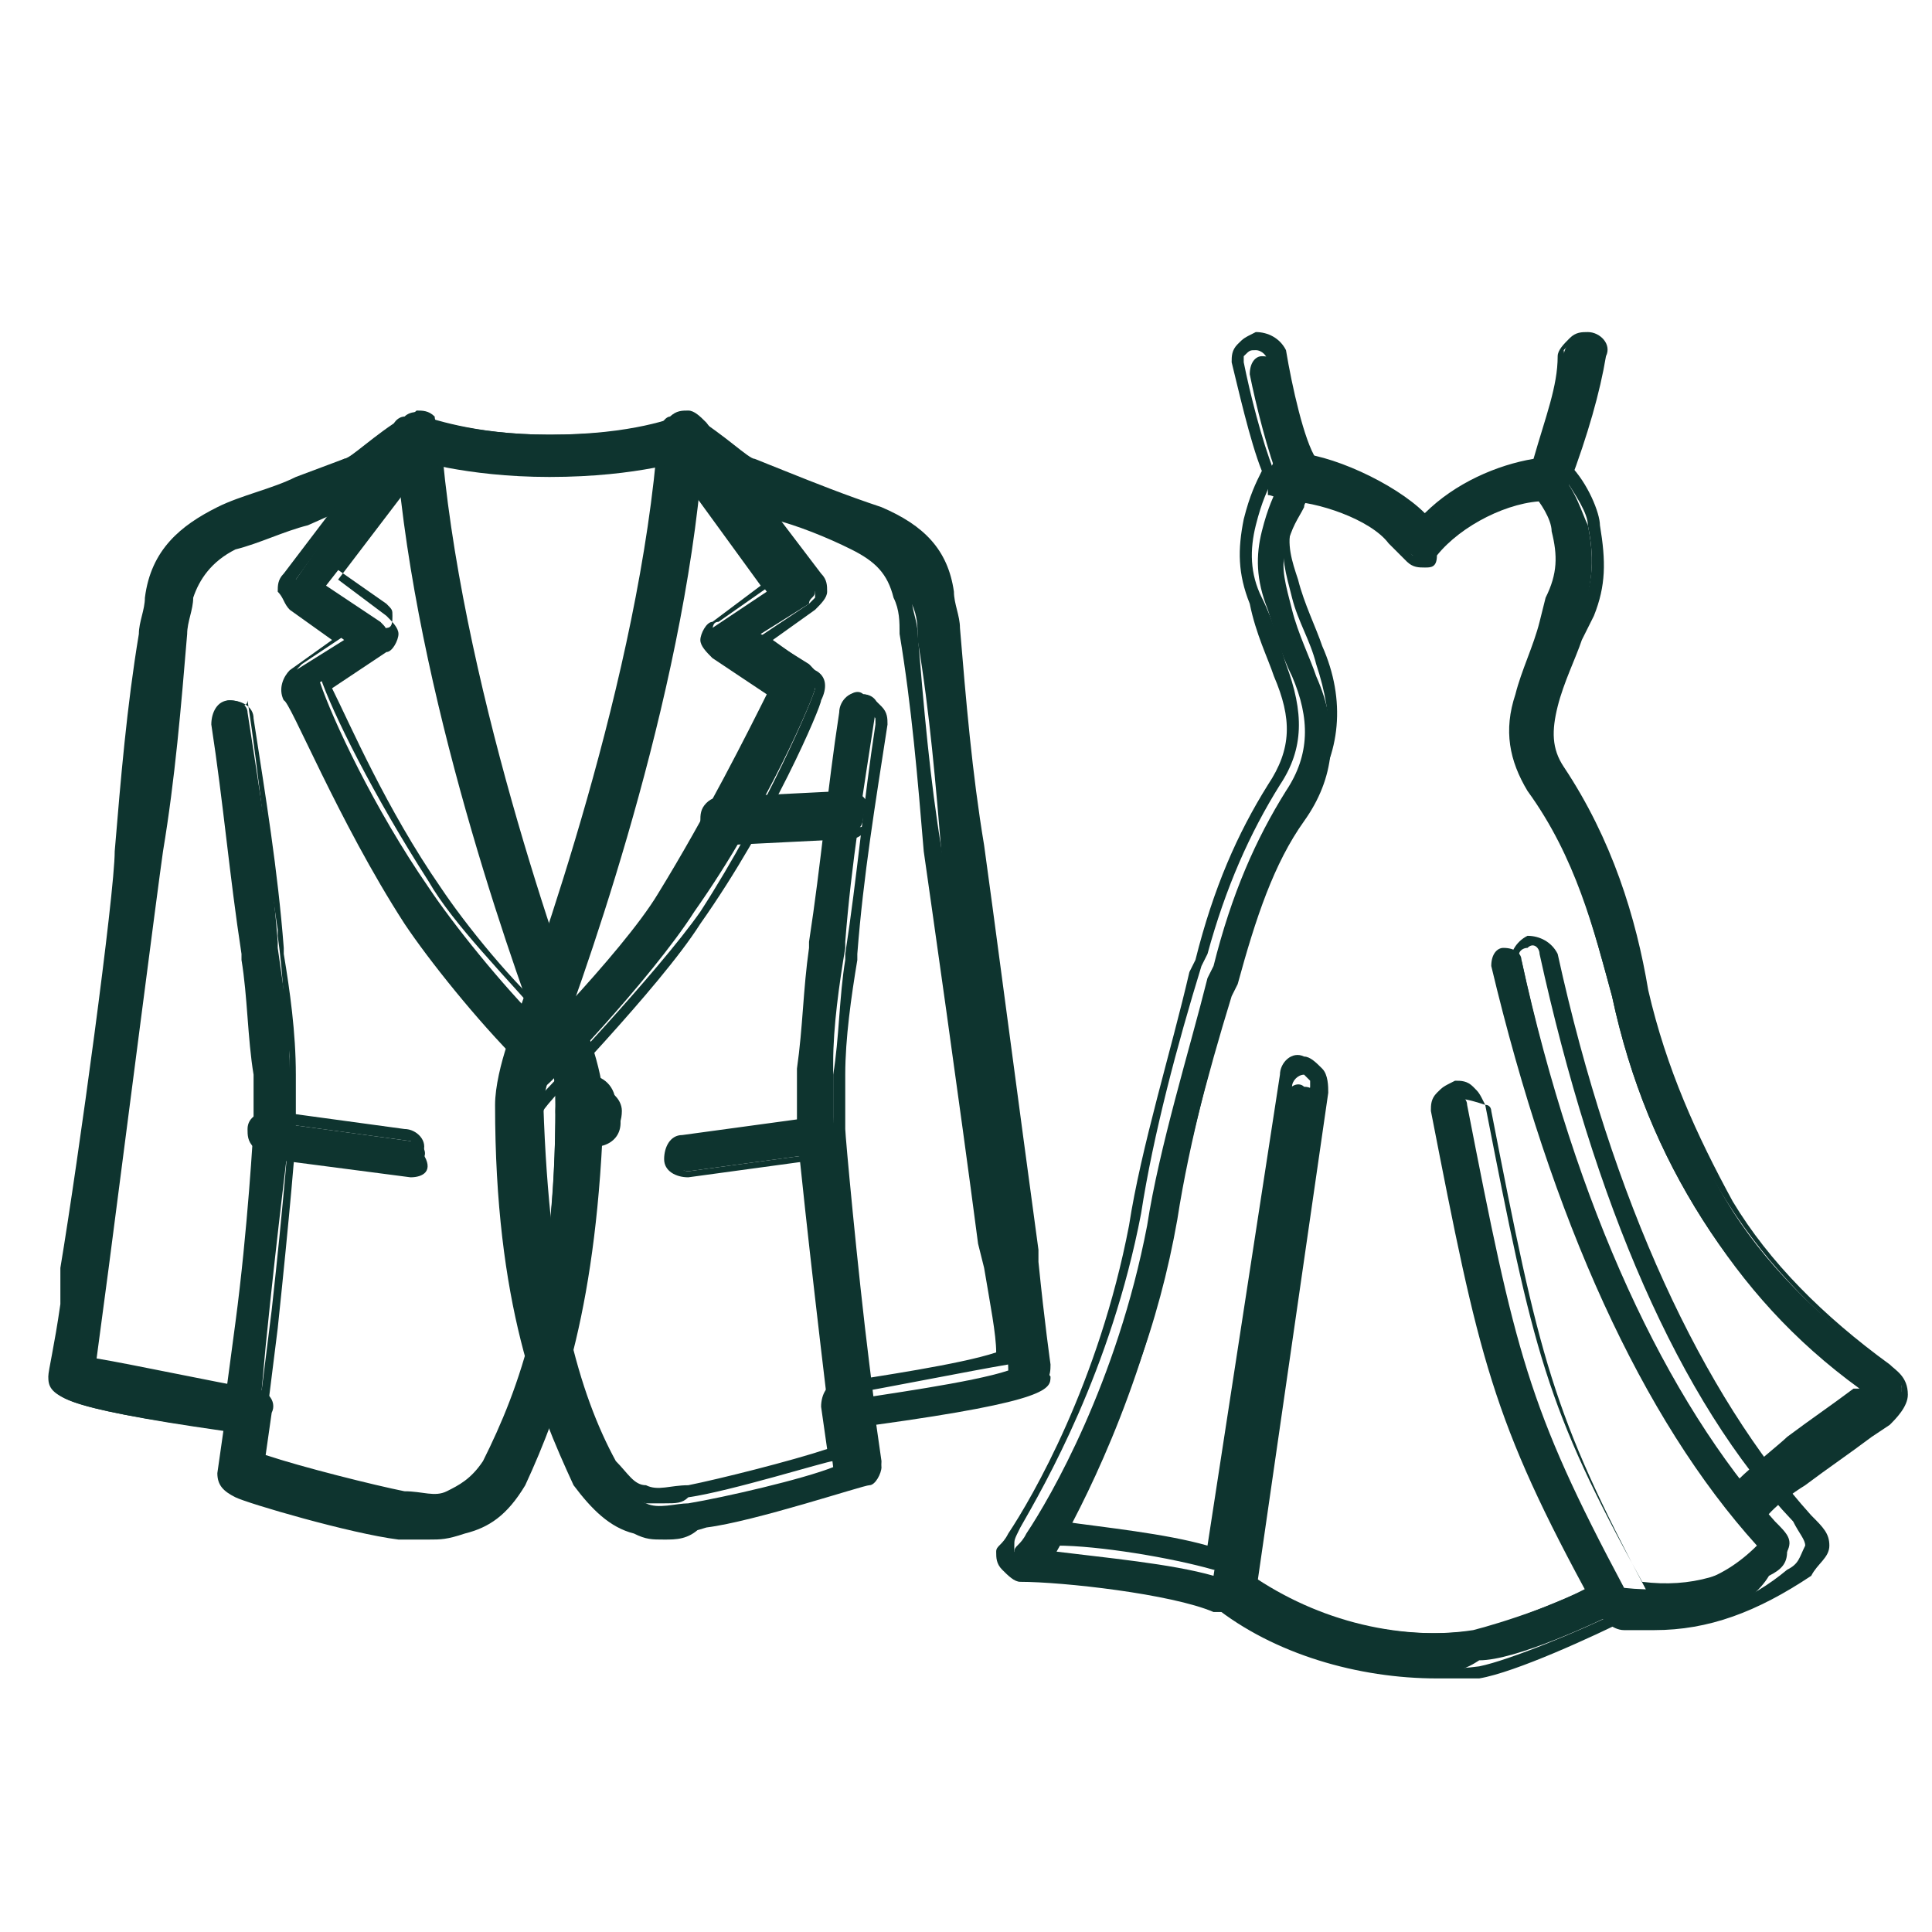
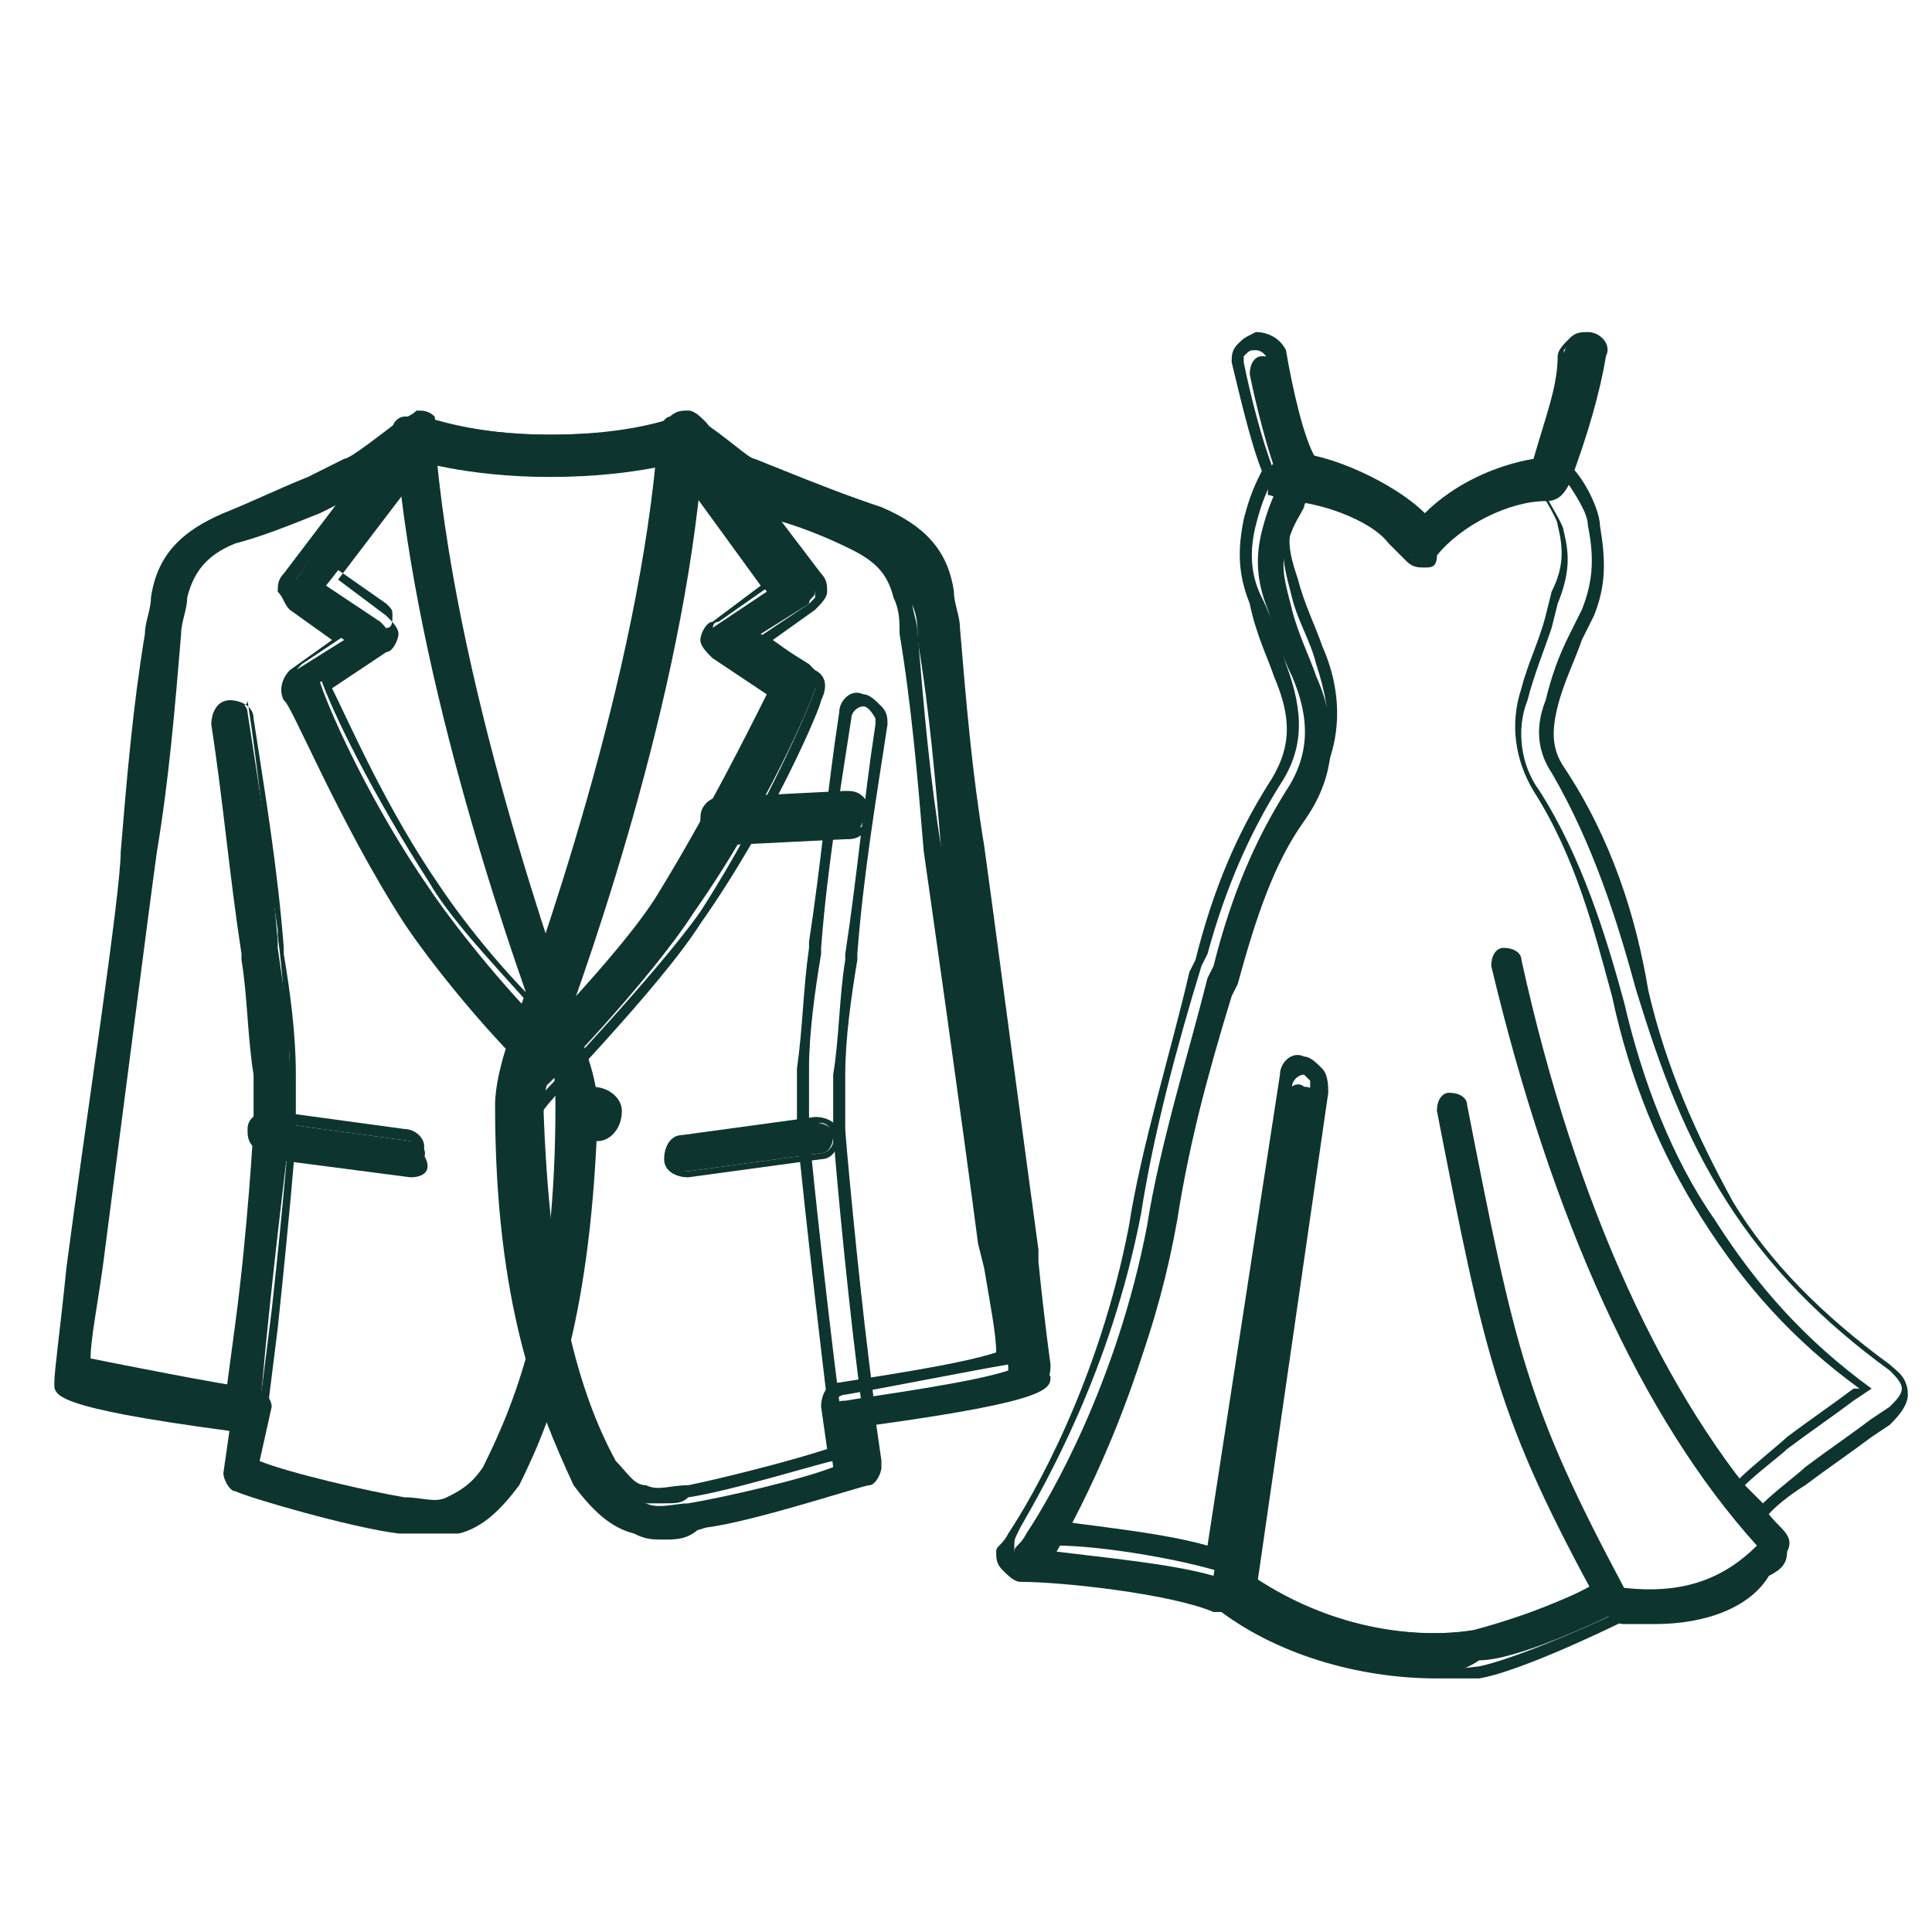
<svg xmlns="http://www.w3.org/2000/svg" xml:space="preserve" style="enable-background:new 0 0 32 32;" viewBox="0 0 32 32" y="0px" x="0px" id="图层_1" version="1.1">
  <style type="text/css">
	.st0{fill:#0E342F;}
</style>
  <g>
    <g>
      <path d="M23.6,9.3c-0.1,0-0.2,0-0.2-0.1L23.1,9c-0.3-0.4-1.2-0.7-1.8-0.8c-0.2,0-0.3-0.1-0.3-0.3    c0-0.2,0.2-0.3,0.3-0.3c0.7,0,1.7,0.5,2.2,1l0,0c0.5-0.5,1.2-0.8,1.9-0.9c0.3-0.7,0.4-1.3,0.5-1.8c0-0.2,0.2-0.3,0.3-0.3    c0.2,0,0.3,0.2,0.3,0.3c-0.1,0.6-0.3,1.3-0.6,2.1c0,0.1-0.2,0.2-0.3,0.2c-0.7,0-1.5,0.4-1.9,1C23.7,9.3,23.6,9.3,23.6,9.3    C23.6,9.3,23.6,9.3,23.6,9.3z" class="st0" />
      <path d="M23.6,9.4L23.6,9.4c-0.1,0-0.2,0-0.3-0.1L23,9c-0.3-0.4-1.2-0.7-1.7-0.7c-0.1,0-0.2-0.1-0.3-0.1    C21,8.1,21,8,21,7.9c0-0.1,0.1-0.2,0.1-0.3c0.1-0.1,0.2-0.1,0.3-0.1c0.6,0,1.7,0.5,2.2,1c0.5-0.5,1.2-0.8,1.8-0.9    c0.2-0.7,0.4-1.2,0.4-1.7c0-0.1,0.1-0.2,0.2-0.3c0.1-0.1,0.2-0.1,0.3-0.1c0.2,0,0.4,0.2,0.3,0.4c-0.1,0.6-0.3,1.3-0.6,2.1    c-0.1,0.2-0.2,0.3-0.4,0.3c-0.6,0-1.4,0.4-1.8,0.9C23.8,9.4,23.7,9.4,23.6,9.4L23.6,9.4z M21.4,7.7c0,0-0.1,0-0.1,0    c0,0-0.1,0.1-0.1,0.1c0,0.1,0,0.1,0,0.1c0,0,0.1,0.1,0.1,0.1c0.5,0,1.5,0.4,1.8,0.8l0.2,0.3c0,0,0.1,0.1,0.1,0.1h0    c0.1,0,0.1,0,0.1-0.1c0.4-0.6,1.3-1,2-1c0.1,0,0.2,0,0.2-0.1c0.3-0.8,0.5-1.5,0.6-2.1c0-0.1-0.1-0.2-0.2-0.2c-0.1,0-0.1,0-0.1,0    c0,0-0.1,0.1-0.1,0.1C26,6.5,25.8,7,25.6,7.7l0,0.1l-0.1,0c-0.6,0.1-1.4,0.4-1.8,0.9l-0.1,0.1l-0.1-0.1C23,8.2,22,7.7,21.4,7.7    C21.4,7.7,21.4,7.7,21.4,7.7z" class="st0" />
    </g>
    <g>
      <path d="M20.3,26.6c0,0-0.1,0-0.1,0c-0.7-0.3-2.5-0.5-3.2-0.5c-0.1,0-0.2,0-0.2-0.1c-0.1-0.1-0.1-0.2,0-0.3    c0-0.1,0.1-0.1,0.2-0.3c0.4-0.6,1.5-2.5,2-5.1c0.2-1.3,0.7-2.9,1-4.1l0.1-0.2c0.3-1.2,0.7-2.1,1.2-2.9c0.4-0.6,0.4-1.2,0.1-1.9    c-0.2-0.4-0.3-0.8-0.4-1.1c-0.2-0.5-0.2-0.9-0.1-1.3c0.1-0.4,0.2-0.6,0.3-0.8c0,0,0,0,0,0c-0.2-0.5-0.4-1.3-0.5-1.8    c0-0.2,0.1-0.3,0.2-0.3c0.2,0,0.3,0.1,0.3,0.2c0.1,0.6,0.3,1.5,0.5,1.8c0,0.1,0,0.2,0,0.3c0,0.1-0.1,0.1-0.1,0.2    c-0.1,0.2-0.2,0.3-0.3,0.7c-0.1,0.3,0,0.6,0.1,1c0.1,0.4,0.3,0.8,0.4,1.1c0.4,0.9,0.3,1.7-0.2,2.4c-0.5,0.7-0.8,1.6-1.1,2.7    l-0.1,0.2c-0.4,1.3-0.8,2.8-1,4.1c-0.5,2.5-1.5,4.4-1.9,5.1c0.8,0.1,1.9,0.2,2.6,0.4l1.2-7.9c0-0.2,0.2-0.3,0.3-0.2    c0.2,0,0.3,0.2,0.2,0.3l-1.2,8.3c0,0.1-0.1,0.2-0.1,0.2C20.4,26.6,20.4,26.6,20.3,26.6z" class="st0" />
      <path d="M20.3,26.7c-0.1,0-0.1,0-0.2,0c-0.7-0.3-2.5-0.5-3.2-0.5c-0.1,0-0.2-0.1-0.3-0.2c-0.1-0.1-0.1-0.2-0.1-0.3    c0-0.1,0.1-0.1,0.2-0.3c0.4-0.6,1.5-2.5,2-5.1c0.2-1.3,0.7-2.9,1-4.2l0.1-0.2c0.3-1.2,0.7-2.1,1.2-2.9c0.4-0.6,0.4-1.1,0.1-1.8    c-0.1-0.3-0.3-0.7-0.4-1.2c-0.2-0.5-0.2-0.9-0.1-1.4c0.1-0.4,0.2-0.6,0.3-0.8c-0.2-0.5-0.4-1.4-0.5-1.8c0-0.1,0-0.2,0.1-0.3    c0.1-0.1,0.1-0.1,0.3-0.2c0.2,0,0.4,0.1,0.5,0.3c0.1,0.6,0.3,1.5,0.5,1.8c0.1,0.1,0.1,0.2,0,0.3c0,0.1-0.1,0.1-0.1,0.2    c-0.1,0.2-0.2,0.3-0.3,0.6c-0.1,0.3,0,0.6,0.1,0.9c0.1,0.4,0.3,0.8,0.4,1.1c0.4,0.9,0.3,1.8-0.2,2.5c-0.5,0.7-0.8,1.6-1.1,2.7    l-0.1,0.2c-0.4,1.3-0.8,2.8-1,4.1c-0.3,1.7-0.9,3.4-1.9,5c0.7,0.1,1.7,0.2,2.4,0.4l1.2-7.8c0-0.2,0.2-0.4,0.4-0.3    c0.1,0,0.2,0.1,0.3,0.2S22,18,22,18.1l-1.2,8.3c0,0.1-0.1,0.2-0.2,0.3C20.5,26.7,20.4,26.7,20.3,26.7z M20.8,5.8    C20.8,5.8,20.8,5.8,20.8,5.8c-0.1,0-0.1,0-0.2,0.1c0,0,0,0.1,0,0.1c0.1,0.5,0.3,1.3,0.5,1.8l0,0l0,0.1c-0.1,0.2-0.2,0.4-0.3,0.8    c-0.1,0.4-0.1,0.8,0.1,1.2c0.2,0.4,0.3,0.8,0.4,1.1c0.3,0.8,0.3,1.4-0.1,2c-0.5,0.8-0.9,1.7-1.2,2.8l-0.1,0.2    c-0.4,1.3-0.8,2.8-1,4.1c-0.5,2.6-1.6,4.5-2,5.2c-0.1,0.2-0.1,0.2-0.1,0.3c0,0.1,0,0.1,0,0.2c0,0,0.1,0.1,0.1,0.1    c0.8,0,2.5,0.2,3.3,0.5c0.1,0,0.1,0,0.2,0c0.1,0,0.1-0.1,0.1-0.1l1.2-8.3c0-0.1,0-0.1,0-0.1c0,0-0.1-0.1-0.1-0.1    c-0.1,0-0.2,0.1-0.2,0.2l-1.2,8l-0.1,0c-0.7-0.2-1.9-0.4-2.6-0.4l-0.2,0l0.1-0.1c0.9-1.6,1.6-3.3,1.9-5.1c0.2-1.3,0.6-2.8,1-4.1    l0.1-0.2c0.3-1.1,0.7-2,1.2-2.7c0.5-0.7,0.5-1.5,0.2-2.4c-0.1-0.4-0.3-0.7-0.4-1.1c-0.1-0.4-0.2-0.7-0.1-1    c0.1-0.3,0.2-0.5,0.3-0.7c0-0.1,0.1-0.1,0.1-0.2c0-0.1,0-0.1,0-0.2C21.4,7.5,21.1,6.6,21,6C21,5.9,20.9,5.8,20.8,5.8z" class="st0" />
    </g>
    <g>
      <path d="M23.8,27.7c-1.3,0-2.6-0.4-3.6-1.2l0.4-0.5c1.1,0.8,2.5,1.2,3.9,1c0.4-0.1,1.7-0.6,2.2-0.9l0.3,0.5    c-0.6,0.3-1.9,0.9-2.5,0.9C24.2,27.7,24,27.7,23.8,27.7z" class="st0" />
      <path d="M23.8,27.8c-1.3,0-2.7-0.4-3.7-1.2L20,26.5l0.5-0.6l0.1,0.1c1,0.8,2.5,1.2,3.8,1c0.4-0.1,1.7-0.5,2.2-0.9    l0.1-0.1l0.4,0.7L27,26.8c-0.6,0.3-1.9,0.9-2.5,1C24.3,27.8,24,27.8,23.8,27.8z M20.3,26.5c1.1,0.8,2.7,1.3,4.2,1.1    c0.5-0.1,1.7-0.6,2.3-0.9l-0.2-0.3c-0.6,0.3-1.8,0.8-2.2,0.8c-1.4,0.2-2.8-0.2-3.9-1L20.3,26.5z" class="st0" />
    </g>
    <g>
      <path d="M27.4,26.9c-0.2,0-0.3,0-0.5,0c-0.2,0-0.3-0.2-0.4-0.3c-1.7-3.1-1.9-4.1-2.7-8.2c0-0.2,0.1-0.3,0.2-0.3    c0.2,0,0.3,0.1,0.3,0.2c0.8,4.1,1,5,2.6,8c0.9,0.1,1.6-0.1,2.2-0.7c0,0,0,0,0,0c0,0,0,0,0,0c-1.9-2.1-3.4-5.4-4.4-9.6    c0-0.2,0.1-0.3,0.2-0.3c0.2,0,0.3,0.1,0.3,0.2c0.9,4.1,2.4,7.3,4.2,9.3c0.2,0.2,0.3,0.3,0.2,0.5c0,0.2-0.1,0.3-0.3,0.4    C29,26.6,28.3,26.9,27.4,26.9z M27.1,26.4C27.1,26.4,27.1,26.4,27.1,26.4C27.1,26.4,27.1,26.4,27.1,26.4z M27,26.3    C27,26.3,27,26.3,27,26.3C27,26.3,27,26.3,27,26.3z M29.4,25.7L29.4,25.7L29.4,25.7z" class="st0" />
-       <path d="M27.4,27c-0.2,0-0.3,0-0.5,0c-0.2,0-0.4-0.2-0.5-0.4c-1.7-3.1-1.9-4.1-2.7-8.2c0-0.1,0-0.2,0.1-0.3    c0.1-0.1,0.1-0.1,0.3-0.2c0.1,0,0.2,0,0.3,0.1c0.1,0.1,0.1,0.1,0.2,0.3c0.8,4.1,1,5,2.6,7.9c0.8,0.1,1.5-0.1,2.1-0.6    c-1.9-2.1-3.4-5.4-4.3-9.6c0-0.2,0.1-0.4,0.3-0.5c0.2,0,0.4,0.1,0.5,0.3c0.9,4.1,2.4,7.3,4.2,9.3c0.2,0.2,0.3,0.3,0.3,0.5    c0,0.2-0.2,0.3-0.3,0.5C29.1,26.7,28.3,27,27.4,27z M24.2,18.2C24.2,18.2,24.2,18.2,24.2,18.2c-0.1,0-0.1,0-0.2,0.1    c0,0,0,0.1,0,0.1c0.8,4.1,1,5.1,2.6,8.2c0,0.1,0.2,0.2,0.3,0.2c0.2,0,0.3,0,0.5,0c0.9,0,1.6-0.3,2.2-0.8c0.2-0.1,0.2-0.2,0.3-0.4    c0-0.1-0.1-0.2-0.2-0.4c-1.9-2-3.3-5.3-4.2-9.4c0-0.1-0.1-0.2-0.2-0.1c-0.1,0-0.2,0.1-0.1,0.2c0.9,4.2,2.4,7.5,4.3,9.6l0.1,0.1    l0,0v0.2l0-0.2l0,0.1c-0.6,0.6-1.4,0.8-2.3,0.7l0,0l0,0l0,0l0,0l0,0v0v0l0,0c-1.6-3-1.8-3.9-2.6-8c0,0,0-0.1-0.1-0.1    C24.3,18.2,24.2,18.2,24.2,18.2z" class="st0" />
    </g>
    <g>
-       <path d="M29.2,25l-0.4-0.4c0.2-0.2,0.7-0.6,0.8-0.7c0.4-0.3,0.7-0.5,1.1-0.8l0.2-0.1c-1.1-0.8-2-1.7-2.7-2.8    c-0.7-1.1-1.2-2.3-1.5-3.7c-0.3-1.1-0.6-2.3-1.4-3.4c-0.3-0.5-0.4-1-0.2-1.6c0.1-0.4,0.3-0.8,0.4-1.2l0.1-0.4    c0.2-0.4,0.2-0.7,0.1-1.1c0-0.2-0.2-0.5-0.3-0.6l0.4-0.4c0.3,0.3,0.4,0.7,0.5,0.9c0.1,0.5,0.1,0.9-0.1,1.5l-0.1,0.4    c-0.1,0.4-0.3,0.8-0.4,1.1c-0.1,0.4-0.1,0.8,0.1,1.1c0.8,1.2,1.2,2.5,1.4,3.6c0.3,1.3,0.8,2.5,1.4,3.5c0.6,1,1.5,1.9,2.6,2.7    c0.1,0.1,0.3,0.2,0.3,0.4s-0.1,0.3-0.3,0.4L31,23.6c-0.4,0.3-0.7,0.5-1.1,0.8C29.8,24.5,29.3,24.9,29.2,25z" class="st0" />
      <path d="M29.2,25.2l-0.5-0.6l0.1-0.1c0.2-0.2,0.7-0.6,0.8-0.7c0.4-0.3,0.7-0.5,1.1-0.8l0.1,0    c-1.1-0.8-1.9-1.7-2.6-2.8c-0.7-1.1-1.2-2.3-1.5-3.7c-0.3-1.1-0.6-2.3-1.3-3.4c-0.3-0.5-0.4-1.1-0.2-1.7c0.1-0.4,0.3-0.8,0.4-1.2    l0.1-0.4c0.2-0.4,0.2-0.7,0.1-1.1c0-0.1-0.2-0.4-0.3-0.6l-0.1-0.1l0.6-0.5L26,7.7c0.3,0.3,0.5,0.8,0.5,1c0.1,0.6,0.1,1-0.1,1.5    l-0.2,0.4c-0.1,0.3-0.3,0.7-0.4,1.1c-0.1,0.4-0.1,0.7,0.1,1c0.8,1.2,1.2,2.5,1.4,3.7c0.3,1.3,0.8,2.4,1.4,3.5    c0.6,1,1.5,1.9,2.6,2.7c0.1,0.1,0.3,0.2,0.3,0.5c0,0.2-0.2,0.4-0.3,0.5l-0.3,0.2c-0.4,0.3-0.7,0.5-1.1,0.8    C29.9,24.6,29.4,24.9,29.2,25.2L29.2,25.2z M28.9,24.6l0.3,0.3c0.2-0.2,0.6-0.5,0.7-0.6c0.4-0.3,0.7-0.5,1.1-0.8l0.3-0.2    c0.1-0.1,0.2-0.2,0.2-0.3c0-0.1-0.1-0.2-0.2-0.3c-1.1-0.8-2-1.7-2.7-2.8s-1.1-2.2-1.5-3.5c-0.3-1.1-0.7-2.4-1.4-3.6    c-0.2-0.3-0.3-0.7-0.1-1.2c0.1-0.4,0.2-0.7,0.4-1.1l0.2-0.4c0.2-0.5,0.2-0.9,0.1-1.4c0-0.2-0.2-0.5-0.4-0.8l-0.3,0.3    c0.1,0.2,0.3,0.5,0.3,0.6C26,9.2,26,9.5,25.8,10l-0.1,0.4c-0.1,0.3-0.3,0.8-0.4,1.2c-0.2,0.5-0.1,1.1,0.2,1.5    c0.7,1.1,1.1,2.4,1.4,3.5c0.3,1.3,0.8,2.6,1.5,3.6c0.7,1.1,1.5,2,2.6,2.8L31,23l-0.3,0.2c-0.4,0.3-0.7,0.5-1.1,0.8    C29.5,24.1,29.1,24.4,28.9,24.6z" class="st0" />
    </g>
  </g>
  <g>
    <g>
      <path d="M7.1,25.4c-0.2,0-0.3,0-0.5,0c-0.8-0.1-2.5-0.6-2.7-0.7c-0.1,0-0.2-0.2-0.2-0.3l0.1-0.7    c-3-0.4-2.9-0.6-2.9-0.8C0.9,22.7,1,22,1.1,21c0.3-2.3,0.9-6.2,0.9-6.9c0.1-1.2,0.2-2.4,0.4-3.6c0-0.2,0.1-0.4,0.1-0.6    C2.6,9.2,3,8.8,3.7,8.5c0.5-0.2,0.9-0.4,1.4-0.6l0.6-0.3c0.1,0,0.6-0.4,1-0.7C6.8,6.9,6.9,6.9,7,7c0.1,0,0.2,0.1,0.2,0.2    c0.3,4,2,8.8,2.5,10.2c0.1,0.3,0.2,0.6,0.2,1c-0.1,3.3-0.7,5-1.3,6.2c-0.3,0.4-0.6,0.7-1,0.8C7.4,25.4,7.3,25.4,7.1,25.4z     M4.3,24.2c0.5,0.2,1.8,0.5,2.4,0.6c0.3,0,0.5,0.1,0.7,0c0.2-0.1,0.4-0.2,0.6-0.5c0.6-1.2,1.2-2.8,1.2-6c0-0.3,0-0.5-0.1-0.8    C8.6,16.2,7,11.7,6.6,7.8C6.3,8,6,8.2,5.9,8.2L5.3,8.5C4.8,8.7,4.3,8.9,3.9,9C3.4,9.2,3.2,9.5,3.1,9.9c0,0.2-0.1,0.4-0.1,0.6    c-0.1,1.2-0.2,2.4-0.4,3.6c-0.1,0.7-0.6,4.6-0.9,6.9c-0.1,0.7-0.2,1.2-0.2,1.5c0.5,0.1,2,0.4,2.7,0.5c0.2,0,0.3,0.2,0.3,0.3    L4.3,24.2z" class="st0" />
-       <path d="M7.1,25.5c-0.2,0-0.4,0-0.5,0c-0.8-0.1-2.5-0.6-2.7-0.7c-0.2-0.1-0.3-0.2-0.3-0.4l0.1-0.7    c-2.8-0.4-2.9-0.6-2.9-0.9c0-0.1,0.1-0.5,0.2-1.2L1,21c0.3-1.8,0.9-6.2,0.9-6.9c0.1-1.2,0.2-2.4,0.4-3.6c0-0.2,0.1-0.4,0.1-0.6    C2.5,9.1,3,8.7,3.6,8.4C4,8.2,4.5,8.1,4.9,7.9l0.8-0.3c0.1,0,0.5-0.4,1-0.7c0.1-0.1,0.3-0.1,0.4,0c0.1,0.1,0.2,0.2,0.2,0.3    c0.3,4,2,8.8,2.5,10.1c0.1,0.3,0.2,0.7,0.2,1c-0.1,3.3-0.7,5-1.3,6.3c-0.3,0.5-0.6,0.7-1,0.8C7.4,25.5,7.3,25.5,7.1,25.5z M6.9,7    c0,0-0.1,0-0.1,0c-0.3,0.2-0.9,0.7-1,0.7L4.9,8.1C4.5,8.3,4.1,8.4,3.7,8.6c-0.6,0.2-1,0.7-1.1,1.2c0,0.2-0.1,0.4-0.1,0.6    c-0.1,1.2-0.2,2.4-0.4,3.6c-0.1,0.7-0.5,4.1-0.9,6.9l-0.1,0.6C1.1,22.3,1,22.7,1,22.8c0,0.1,0,0.3,2.8,0.7l0.1,0l-0.1,0.8    c0,0.1,0,0.2,0.1,0.2c0.2,0.1,1.9,0.6,2.7,0.7c0.3,0,0.6,0.1,0.9,0c0.4-0.1,0.7-0.3,0.9-0.7c0.6-1.2,1.2-2.9,1.3-6.2    c0-0.3-0.1-0.6-0.2-0.9C9.1,16,7.4,11.2,7.1,7.2C7.1,7.1,7,7.1,6.9,7C7,7,6.9,7,6.9,7z M7.1,24.9c-0.1,0-0.3,0-0.4,0    c-0.6-0.1-1.8-0.4-2.4-0.6l-0.1,0l0.1-0.9c0-0.1-0.1-0.2-0.2-0.2c-0.6-0.1-2.1-0.3-2.7-0.5l-0.1,0l0.2-1.6    c0.3-2.3,0.9-6.2,0.9-6.9c0.1-1.2,0.2-2.4,0.4-3.6c0-0.2,0-0.4,0.1-0.6c0.1-0.5,0.4-0.8,0.8-1C4.2,8.8,4.6,8.6,5,8.5l0.9-0.4    c0,0,0.2-0.1,0.7-0.5l0.1-0.1l0,0.2c0.4,4,2,8.5,2.5,9.8c0.1,0.3,0.1,0.5,0.1,0.8c-0.1,3.2-0.7,4.8-1.2,6    c-0.2,0.3-0.4,0.5-0.7,0.6C7.3,24.9,7.2,24.9,7.1,24.9z M4.4,24.1c0.6,0.2,1.8,0.5,2.3,0.6c0.3,0,0.5,0.1,0.7,0    c0.2-0.1,0.4-0.2,0.6-0.5c0.6-1.2,1.2-2.8,1.2-5.9c0-0.2,0-0.5-0.1-0.7C8.6,16.3,7,11.9,6.6,7.9C6.3,8.2,6.1,8.3,6,8.3L5.1,8.7    C4.7,8.8,4.3,9,3.9,9.1C3.5,9.3,3.3,9.6,3.2,9.9c0,0.2-0.1,0.4-0.1,0.6c-0.1,1.2-0.2,2.4-0.4,3.6c-0.1,0.7-0.6,4.6-0.9,6.9    l-0.2,1.5c0.6,0.1,2,0.4,2.6,0.5c0.2,0,0.4,0.2,0.3,0.4L4.4,24.1z" class="st0" />
    </g>
    <g>
      <path d="M4.1,23.7C4.1,23.7,4.1,23.7,4.1,23.7c-0.2,0-0.3-0.2-0.3-0.3l0.1-1.1c0.2-1.6,0.4-3.5,0.4-3.6    c0-0.1,0-0.2,0-0.3c0-0.2,0-0.4,0-0.6c-0.1-0.7-0.1-1.3-0.2-2l0-0.1c-0.2-1.3-0.3-2.5-0.5-3.8c0-0.2,0.1-0.3,0.2-0.3    c0.2,0,0.3,0.1,0.3,0.2c0.2,1.3,0.4,2.5,0.5,3.8l0,0.1c0.1,0.7,0.2,1.3,0.2,2c0,0.2,0,0.5,0,0.7c0,0.1,0,0.2,0,0.3    s-0.2,1.6-0.4,3.6l-0.1,1.1C4.4,23.6,4.3,23.7,4.1,23.7z" class="st0" />
      <path d="M4.1,23.8C4.1,23.8,4.1,23.8,4.1,23.8c-0.3,0-0.4-0.2-0.4-0.4l0.2-1.5c0.2-1.5,0.3-3.2,0.3-3.3    c0-0.1,0-0.2,0-0.2l0,0c0-0.2,0-0.4,0-0.6c-0.1-0.6-0.1-1.3-0.2-1.9l0-0.1c-0.2-1.3-0.3-2.5-0.5-3.8c0-0.2,0.1-0.4,0.3-0.4    c0.2,0,0.4,0.1,0.4,0.3c0.2,1.3,0.4,2.5,0.5,3.8l0,0.1c0.1,0.6,0.2,1.3,0.2,2c0,0.3,0,0.5,0,0.7c0,0.1,0,0.2,0,0.3    c0,0.1-0.1,1.3-0.3,3.2l-0.2,1.6C4.5,23.6,4.3,23.8,4.1,23.8z M3.9,11.7C3.9,11.7,3.9,11.7,3.9,11.7c-0.1,0-0.2,0.1-0.2,0.2    c0.2,1.3,0.4,2.5,0.5,3.8l0,0.1c0.1,0.6,0.2,1.3,0.2,1.9c0,0.2,0,0.4,0,0.6l0,0c0,0.1,0,0.2,0,0.2c0,0.1-0.2,1.8-0.3,3.3l-0.2,1.5    c0,0.1,0.1,0.2,0.2,0.2l0,0c0.1,0,0.2-0.1,0.2-0.2l0.2-1.6c0.2-1.8,0.3-3.1,0.3-3.2c0-0.1,0-0.2,0-0.3c0-0.2,0-0.5,0-0.7    c-0.1-0.7-0.1-1.3-0.2-2l0-0.1c-0.2-1.3-0.3-2.5-0.5-3.8C4.1,11.7,4,11.7,3.9,11.7z" class="st0" />
    </g>
    <g>
      <g>
        <path d="M11,25.4c-0.1,0-0.3,0-0.4-0.1c-0.4-0.1-0.7-0.3-1-0.8c-0.6-1.3-1.3-3-1.3-6.3c0-0.3,0.1-0.7,0.2-1     C9,16,10.7,11.2,11,7.2C11,7.1,11.1,7,11.2,7c0.1,0,0.2,0,0.3,0c0.4,0.3,0.9,0.7,1,0.7L13,7.9c0.5,0.2,1,0.4,1.6,0.6     c0.6,0.3,1,0.7,1.1,1.3c0,0.2,0.1,0.4,0.1,0.6c0.1,1.2,0.2,2.4,0.4,3.6c0.1,0.7,0.6,4.6,0.9,6.9c0.1,1,0.2,1.8,0.3,1.9     c0,0.2,0,0.4-2.9,0.8l0.1,0.7c0,0.1-0.1,0.3-0.2,0.3c-0.1,0-1.9,0.6-2.7,0.7C11.4,25.4,11.2,25.4,11,25.4z M11.5,7.8     c-0.4,4-2,8.5-2.5,9.8c-0.1,0.2-0.1,0.5-0.1,0.8c0.1,3.1,0.7,4.8,1.2,6c0.2,0.3,0.4,0.4,0.6,0.5c0.2,0.1,0.5,0,0.7,0     c0.6-0.1,1.9-0.4,2.4-0.6l-0.1-0.8c0-0.2,0.1-0.3,0.3-0.3c0.6-0.1,2.1-0.3,2.7-0.5c0-0.3-0.1-0.9-0.2-1.6     c-0.3-2.3-0.9-6.1-0.9-6.9c-0.1-1.2-0.2-2.4-0.4-3.6c0-0.2,0-0.4-0.1-0.6c-0.1-0.4-0.3-0.7-0.8-0.9c-0.5-0.2-1-0.4-1.6-0.6     l-0.5-0.2C12.1,8.2,11.8,8,11.5,7.8z" class="st0" />
        <path d="M11,25.5c-0.2,0-0.3,0-0.5-0.1c-0.4-0.1-0.7-0.4-1-0.8c-0.6-1.3-1.3-3-1.3-6.3c0-0.3,0.1-0.7,0.2-1     c0.5-1.4,2.2-6.1,2.5-10.1c0-0.1,0.1-0.3,0.2-0.3c0.1-0.1,0.3,0,0.4,0c0.5,0.3,0.9,0.7,1,0.7L13,7.8c0.5,0.2,1,0.4,1.6,0.6     c0.7,0.3,1.1,0.7,1.2,1.4c0,0.2,0.1,0.4,0.1,0.6c0.1,1.2,0.2,2.4,0.4,3.6c0.1,0.7,0.6,4.5,0.9,6.7l0,0.2c0.1,1,0.2,1.7,0.2,1.7     c0,0.4-0.1,0.5-2.9,0.9l0.1,0.7c0,0.2-0.1,0.4-0.3,0.4c-0.1,0-1.9,0.6-2.7,0.7C11.4,25.5,11.2,25.5,11,25.5z M11.3,7     C11.3,7,11.2,7.1,11.3,7c-0.1,0-0.2,0.1-0.2,0.2c-0.3,4-2,8.8-2.5,10.2c-0.1,0.3-0.2,0.6-0.2,0.9c0.1,3.2,0.7,5,1.3,6.2     c0.2,0.4,0.5,0.6,0.9,0.7c0.3,0.1,0.5,0.1,0.9,0c0.8-0.1,2.6-0.6,2.7-0.7c0.1,0,0.1-0.1,0.1-0.2l-0.1-0.8l0.1,0     c2.9-0.4,2.8-0.6,2.8-0.7c0-0.1-0.1-0.8-0.2-1.7l0-0.2c-0.3-2.3-0.8-6-0.9-6.7c-0.1-1.2-0.2-2.4-0.4-3.6c0-0.2,0-0.4-0.1-0.6     c-0.1-0.6-0.5-1-1.1-1.2c-0.5-0.2-1-0.4-1.6-0.6l-0.5-0.2c-0.1-0.1-0.7-0.5-1-0.7C11.4,7.1,11.3,7,11.3,7z M11,24.9     c-0.1,0-0.2,0-0.3,0c-0.3-0.1-0.5-0.2-0.7-0.5c-0.6-1.2-1.2-2.9-1.3-6c0-0.3,0-0.5,0.1-0.8c0.5-1.3,2.1-5.8,2.5-9.8l0-0.2     l0.1,0.1c0.5,0.4,0.6,0.4,0.7,0.5L13,8.4c0.4,0.2,0.9,0.4,1.3,0.5c0.5,0.2,0.8,0.5,0.8,1c0,0.2,0.1,0.4,0.1,0.6     c0.1,1.2,0.2,2.4,0.4,3.6c0.1,0.7,0.6,4.2,0.9,6.5l0.1,0.4c0.1,0.7,0.2,1.2,0.2,1.5l0,0.1l-0.1,0c-0.6,0.1-2.1,0.4-2.7,0.5     c-0.1,0-0.2,0.1-0.2,0.2l0.1,0.9l-0.1,0c-0.1,0-1.7,0.5-2.4,0.6C11.3,24.9,11.2,24.9,11,24.9z M11.6,8c-0.4,4-2,8.4-2.5,9.7     C9.1,17.9,9,18.1,9,18.3c0.1,3.1,0.6,4.8,1.2,5.9c0.2,0.2,0.3,0.4,0.5,0.4c0.2,0.1,0.4,0,0.7,0c0.5-0.1,1.7-0.4,2.3-0.6l-0.1-0.7     c0-0.2,0.1-0.4,0.3-0.4c0.6-0.1,2-0.3,2.6-0.5c0-0.3-0.1-0.8-0.2-1.4l-0.1-0.4c-0.3-2.3-0.8-5.8-0.9-6.5     c-0.1-1.2-0.2-2.4-0.4-3.6c0-0.2,0-0.4-0.1-0.6c-0.1-0.4-0.3-0.6-0.7-0.8c-0.4-0.2-0.9-0.4-1.3-0.5l-0.7-0.3     C12.2,8.3,12.1,8.3,11.6,8z" class="st0" />
      </g>
    </g>
    <g>
-       <path d="M14.1,23.7c-0.1,0-0.3-0.1-0.3-0.3l0-0.3c-0.3-2.4-0.5-4.4-0.5-4.5c0-0.1,0-0.2,0-0.3c0-0.2,0-0.5,0-0.7    c0.1-0.7,0.1-1.3,0.2-2l0-0.1c0.2-1.3,0.3-2.5,0.5-3.8c0-0.2,0.2-0.3,0.3-0.2c0.2,0,0.3,0.2,0.2,0.3c-0.2,1.3-0.4,2.5-0.5,3.8    l0,0.1c-0.1,0.6-0.2,1.3-0.2,1.9c0,0.2,0,0.4,0,0.6c0,0.1,0,0.2,0,0.3c0,0.1,0.3,2.8,0.5,4.5l0,0.3C14.4,23.5,14.3,23.7,14.1,23.7    C14.1,23.7,14.1,23.7,14.1,23.7z" class="st0" />
      <path d="M14.1,23.8c-0.2,0-0.4-0.1-0.4-0.3l0-0.3c-0.3-2.5-0.5-4.4-0.5-4.5c0-0.1,0-0.2,0-0.3c0-0.2,0-0.5,0-0.7    c0.1-0.7,0.1-1.3,0.2-2l0-0.1c0.2-1.3,0.3-2.5,0.5-3.8c0-0.2,0.2-0.4,0.4-0.3c0.1,0,0.2,0.1,0.3,0.2s0.1,0.2,0.1,0.3    c-0.2,1.3-0.4,2.5-0.5,3.8l0,0.1c-0.1,0.6-0.2,1.3-0.2,1.9c0,0.2,0,0.4,0,0.6c0,0.1,0,0.2,0,0.3c0,0.1,0.2,2.3,0.4,3.9l0.1,0.8    C14.5,23.6,14.3,23.8,14.1,23.8C14.1,23.8,14.1,23.8,14.1,23.8z M14.3,11.7c-0.1,0-0.2,0.1-0.2,0.2c-0.2,1.3-0.4,2.5-0.5,3.8    l0,0.1c-0.1,0.6-0.2,1.3-0.2,1.9c0,0.2,0,0.5,0,0.7c0,0.1,0,0.2,0,0.3c0,0.1,0.2,2.1,0.5,4.5l0,0.3c0,0.1,0.1,0.2,0.2,0.2l0,0    c0.1,0,0.2-0.1,0.2-0.2l-0.1-0.8c-0.2-1.6-0.4-3.8-0.4-4c0-0.1,0-0.2,0-0.3c0-0.2,0-0.4,0-0.6c0.1-0.6,0.1-1.3,0.2-1.9l0-0.1    c0.2-1.3,0.3-2.5,0.5-3.8c0-0.1,0-0.1,0-0.1S14.4,11.7,14.3,11.7C14.3,11.7,14.3,11.7,14.3,11.7z" class="st0" />
    </g>
    <g>
      <path d="M8.7,18.3c-0.1,0-0.1,0-0.2-0.1c-0.1-0.1-0.1-0.3,0-0.4c0,0,1.9-1.9,2.5-3c0.9-1.3,1.6-2.9,1.8-3.4l-1-0.6    c-0.1-0.1-0.1-0.1-0.1-0.2c0-0.1,0-0.2,0.1-0.2l0.9-0.6l-1.7-2.3C11,7.3,11,7.1,11.1,7c0.1-0.1,0.3-0.1,0.4,0.1l1.9,2.5    c0,0.1,0.1,0.1,0.1,0.2c0,0.1-0.1,0.1-0.1,0.2l-0.8,0.5l0.8,0.5c0.1,0.1,0.2,0.2,0.1,0.4c0,0.1-0.8,2-2,3.7c-0.7,1.1-2.5,3-2.6,3    C8.8,18.3,8.7,18.3,8.7,18.3z" class="st0" />
      <path d="M8.7,18.4c-0.1,0-0.2,0-0.3-0.1c-0.1-0.1-0.1-0.2-0.1-0.3c0-0.1,0-0.2,0.1-0.3c0,0,1.9-1.9,2.5-2.9    c0.8-1.3,1.5-2.7,1.8-3.3l-0.9-0.6c-0.1-0.1-0.2-0.2-0.2-0.3c0-0.1,0.1-0.3,0.2-0.3l0.8-0.6L11,7.5c-0.1-0.1-0.1-0.2-0.1-0.3    c0-0.1,0.1-0.2,0.2-0.3c0.1-0.1,0.2-0.1,0.3-0.1c0.1,0,0.2,0.1,0.3,0.2l1.9,2.5c0.1,0.1,0.1,0.2,0.1,0.3c0,0.1-0.1,0.2-0.2,0.3    l-0.7,0.5l0.7,0.5c0.2,0.1,0.2,0.3,0.1,0.5c0,0.1-0.8,2-2,3.7c-0.7,1.1-2.6,3-2.6,3.1C8.9,18.3,8.8,18.4,8.7,18.4z M11.3,7    c0,0-0.1,0-0.1,0c-0.1,0.1-0.1,0.2,0,0.3l1.7,2.3l-1,0.7c-0.1,0-0.1,0.1-0.1,0.2c0,0.1,0,0.1,0.1,0.2l1.1,0.7l0,0.1    c-0.3,0.6-0.9,2.1-1.8,3.4c-0.7,1-2.5,3-2.5,3c0,0-0.1,0.1-0.1,0.1s0,0.1,0.1,0.1c0.1,0.1,0.2,0.1,0.3,0c0,0,1.9-2,2.6-3    c1.1-1.7,1.9-3.6,1.9-3.7c0-0.1,0-0.2-0.1-0.2l-0.9-0.6l0.9-0.6c0,0,0.1-0.1,0.1-0.1c0-0.1,0-0.1,0-0.1l-1.9-2.5    C11.4,7.1,11.4,7.1,11.3,7C11.3,7,11.3,7,11.3,7z" class="st0" />
    </g>
    <g>
      <path d="M9.8,18c-0.3,0-0.5,0.2-0.4,0.5c0,0.2,0.2,0.4,0.5,0.4c0.2,0,0.4-0.2,0.4-0.5C10.3,18.2,10.1,18,9.8,18z" class="st0" />
-       <path d="M9.8,19c-0.1,0-0.3-0.1-0.4-0.2c-0.1-0.1-0.2-0.2-0.2-0.4c0-0.3,0.2-0.6,0.5-0.6l0,0c0,0,0,0,0,0    c0.3,0,0.5,0.2,0.5,0.5C10.4,18.7,10.2,19,9.8,19C9.9,19,9.9,19,9.8,19z M9.8,18.1c-0.2,0-0.4,0.2-0.4,0.4c0,0.1,0,0.2,0.1,0.2    c0.1,0.1,0.2,0.1,0.3,0.1c0,0,0,0,0,0c0.2,0,0.3-0.2,0.3-0.4C10.2,18.3,10,18.1,9.8,18.1C9.8,18.1,9.8,18.1,9.8,18.1L9.8,18.1z" class="st0" />
    </g>
    <g>
      <path d="M8.9,17.6c-0.1,0-0.2,0-0.2-0.1c-0.6-0.7-1.5-1.7-1.9-2.3c-1.1-1.7-1.9-3.6-2-3.7c-0.1-0.1,0-0.3,0.1-0.4    l0.8-0.5L4.9,10c-0.1,0-0.1-0.1-0.1-0.2s0-0.2,0.1-0.2L6.7,7C6.8,6.9,6.9,6.9,7.1,7c0.1,0.1,0.2,0.3,0.1,0.4L5.4,9.7l0.9,0.6    c0.1,0.1,0.1,0.1,0.1,0.2c0,0.1,0,0.2-0.1,0.2l-1,0.6c0.2,0.6,0.9,2.1,1.8,3.4c0.4,0.6,1.2,1.6,1.9,2.3c0.1,0.1,0.1,0.3,0,0.4    C9,17.5,8.9,17.6,8.9,17.6z" class="st0" />
      <path d="M8.9,17.7c-0.1,0-0.2,0-0.3-0.1c-0.7-0.7-1.5-1.7-1.9-2.3c-1.1-1.7-1.9-3.7-2-3.7c-0.1-0.2,0-0.4,0.1-0.5    l0.7-0.5l-0.7-0.5C4.7,10,4.7,9.9,4.6,9.8c0-0.1,0-0.2,0.1-0.3L6.6,7c0.1-0.1,0.2-0.1,0.3-0.2c0.1,0,0.2,0,0.3,0.1    C7.2,7,7.3,7.1,7.3,7.2c0,0.1,0,0.2-0.1,0.3L5.6,9.6l0.8,0.6c0.1,0.1,0.2,0.2,0.2,0.3c0,0.1-0.1,0.3-0.2,0.3l-0.9,0.6    c0.3,0.6,0.9,2,1.8,3.3c0.4,0.6,1.2,1.6,1.9,2.2c0.1,0.2,0.1,0.4,0,0.6C9.1,17.6,9,17.7,8.9,17.7z M6.9,7C6.9,7,6.9,7,6.9,7    c-0.1,0-0.1,0-0.2,0.1L4.9,9.6c0,0,0,0.1,0,0.1c0,0.1,0,0.1,0.1,0.1l0.9,0.6l-0.9,0.6c-0.1,0.1-0.1,0.1-0.1,0.2    c0,0.1,0.8,2,1.9,3.7c0.4,0.6,1.3,1.6,1.9,2.3c0.1,0.1,0.2,0.1,0.3,0c0.1-0.1,0.1-0.2,0-0.3c-0.6-0.7-1.5-1.6-1.9-2.3    c-0.9-1.4-1.6-2.8-1.8-3.4l0-0.1l1.1-0.7c0.1,0,0.1-0.1,0.1-0.2c0-0.1,0-0.1-0.1-0.2l-1-0.7L7,7.3c0,0,0-0.1,0-0.1    c0-0.1,0-0.1-0.1-0.1C7,7,6.9,7,6.9,7z" class="st0" />
    </g>
    <g>
      <path d="M9.1,7.8c-1.4,0-2.3-0.3-2.3-0.3C6.6,7.5,6.5,7.3,6.6,7.1C6.7,7,6.8,6.9,7,6.9c0,0,0.8,0.3,2.1,0.3    c1.4,0,2.1-0.3,2.1-0.3c0.2-0.1,0.3,0,0.4,0.2s0,0.3-0.2,0.4C11.4,7.5,10.6,7.8,9.1,7.8z" class="st0" />
      <path d="M9.1,7.9c-1.4,0-2.3-0.3-2.3-0.3C6.5,7.5,6.4,7.3,6.5,7.1c0-0.1,0.1-0.2,0.2-0.2c0.1,0,0.2,0,0.3,0    c0.1,0,0.8,0.3,2.1,0.3c1.3,0,2-0.2,2.1-0.3c0.2-0.1,0.4,0,0.5,0.2c0.1,0.2,0,0.4-0.2,0.5C11.4,7.6,10.6,7.9,9.1,7.9z M6.9,7    C6.9,7,6.8,7,6.9,7c-0.1,0-0.2,0.1-0.2,0.1c0,0.1,0,0.2,0.1,0.3c0,0,0.9,0.3,2.3,0.3c1.5,0,2.3-0.3,2.3-0.3c0.1,0,0.2-0.2,0.1-0.3    c0-0.1-0.2-0.2-0.3-0.1c0,0-0.8,0.3-2.1,0.3C7.8,7.3,7.1,7.1,6.9,7C6.9,7,6.9,7,6.9,7z" class="st0" />
    </g>
    <g>
      <path d="M6.8,19.4C6.8,19.4,6.8,19.4,6.8,19.4l-2.3-0.3c-0.2,0-0.3-0.2-0.2-0.3c0-0.2,0.2-0.3,0.3-0.2l2.2,0.3    c0.2,0,0.3,0.2,0.2,0.3C7.1,19.3,7,19.4,6.8,19.4z" class="st0" />
      <path d="M6.8,19.5C6.8,19.5,6.8,19.5,6.8,19.5l-2.3-0.3c-0.1,0-0.2-0.1-0.3-0.2c-0.1-0.1-0.1-0.2-0.1-0.3    c0-0.2,0.2-0.3,0.4-0.3l2.2,0.3c0.2,0,0.4,0.2,0.3,0.4C7.2,19.4,7,19.5,6.8,19.5z M4.6,18.6c-0.1,0-0.2,0.1-0.2,0.2    c0,0.1,0,0.1,0,0.1c0,0,0.1,0.1,0.1,0.1l2.2,0.3c0,0,0,0,0,0c0.1,0,0.2-0.1,0.2-0.2C7,19.1,7,19,6.8,18.9L4.6,18.6    C4.6,18.6,4.6,18.6,4.6,18.6z" class="st0" />
    </g>
    <g>
      <path d="M11.4,19.4c-0.1,0-0.3-0.1-0.3-0.2c0-0.2,0.1-0.3,0.2-0.3l2.2-0.3c0.2,0,0.3,0.1,0.3,0.2    c0,0.2-0.1,0.3-0.2,0.3L11.4,19.4C11.4,19.4,11.4,19.4,11.4,19.4z" class="st0" />
      <path d="M11.4,19.5c-0.2,0-0.4-0.1-0.4-0.3c0-0.2,0.1-0.4,0.3-0.4l2.2-0.3c0.2,0,0.4,0.1,0.4,0.3    c0,0.2-0.1,0.4-0.3,0.4L11.4,19.5C11.4,19.5,11.4,19.5,11.4,19.5z M13.6,18.6C13.6,18.6,13.6,18.6,13.6,18.6L11.3,19    c-0.1,0-0.1,0-0.1,0.1c0,0,0,0.1,0,0.1c0,0.1,0.1,0.2,0.2,0.2l2.2-0.3c0.1,0,0.2-0.1,0.2-0.2C13.8,18.7,13.7,18.6,13.6,18.6z" class="st0" />
    </g>
    <g>
      <path d="M12,13.9c-0.2,0-0.3-0.1-0.3-0.3c0-0.2,0.1-0.3,0.3-0.3l2-0.1c0.2,0,0.3,0.1,0.3,0.3c0,0.2-0.1,0.3-0.3,0.3    L12,13.9C12.1,13.9,12.1,13.9,12,13.9z" class="st0" />
      <path d="M12,14c-0.2,0-0.4-0.2-0.4-0.4c0-0.1,0-0.2,0.1-0.3c0.1-0.1,0.2-0.1,0.3-0.1l2-0.1c0.1,0,0.2,0,0.3,0.1    c0.1,0.1,0.1,0.2,0.1,0.3c0,0.1,0,0.2-0.1,0.3c-0.1,0.1-0.2,0.1-0.3,0.1L12,14z M14.1,13.3C14.1,13.3,14.1,13.3,14.1,13.3l-2,0.1    c-0.1,0-0.1,0-0.1,0.1c0,0-0.1,0.1,0,0.1c0,0.1,0.1,0.2,0.2,0.2v0.1l0-0.1l2-0.1c0.1,0,0.1,0,0.1-0.1c0,0,0.1-0.1,0-0.1    C14.2,13.4,14.2,13.4,14.1,13.3C14.2,13.3,14.1,13.3,14.1,13.3z" class="st0" />
    </g>
  </g>
</svg>